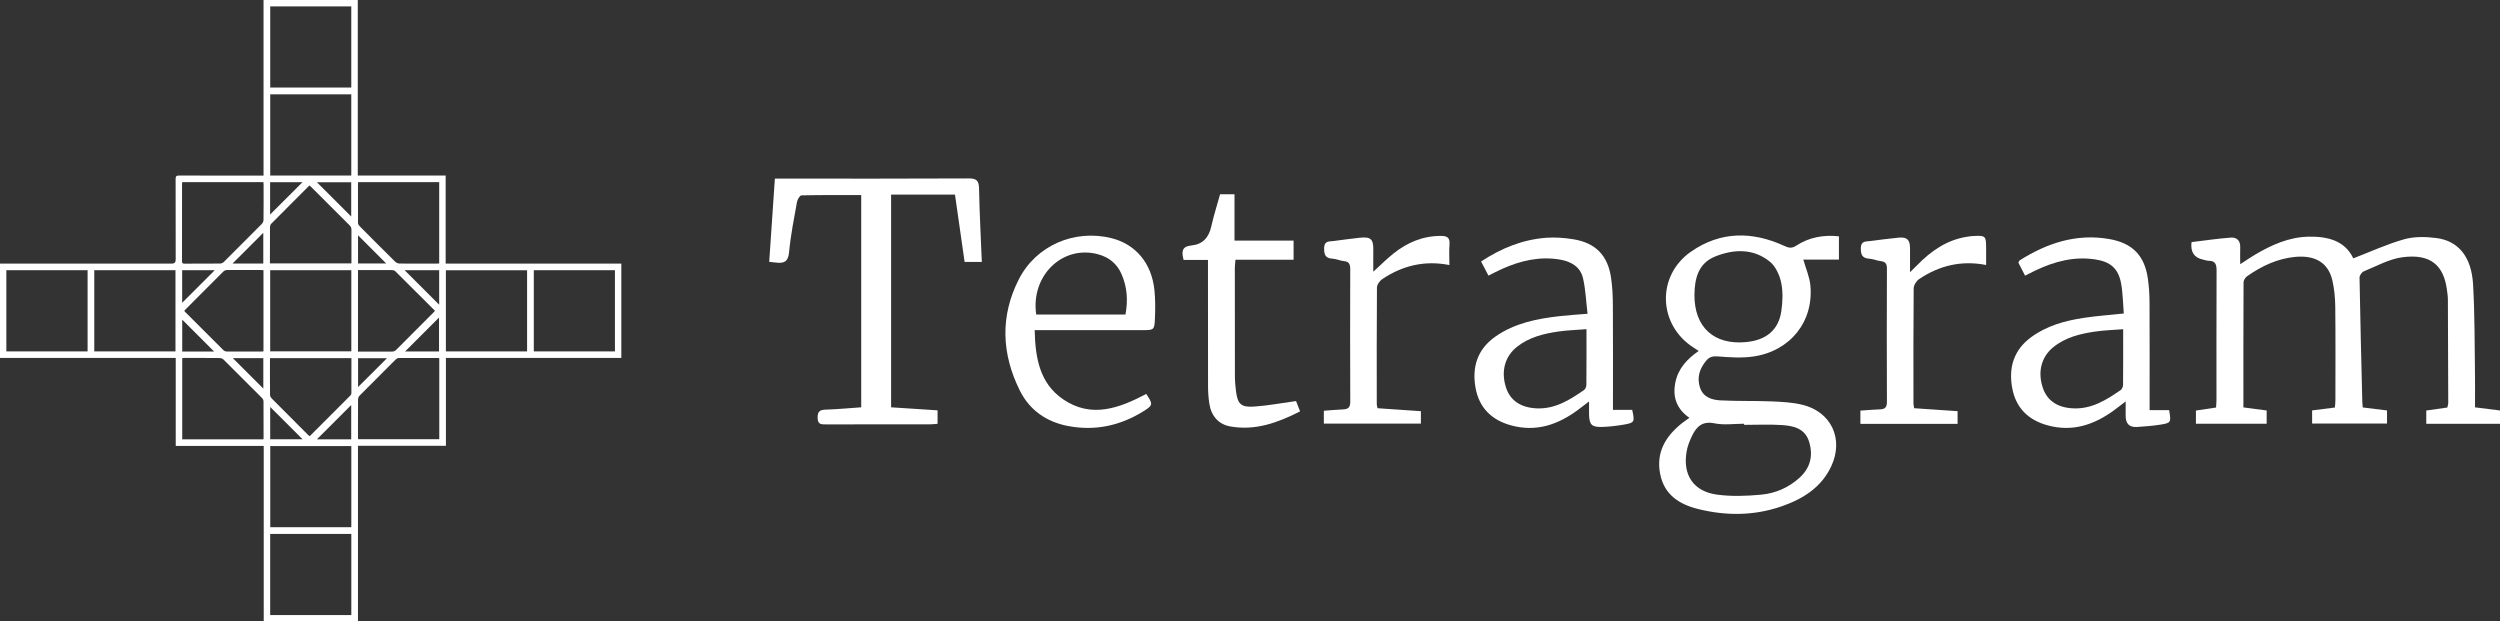
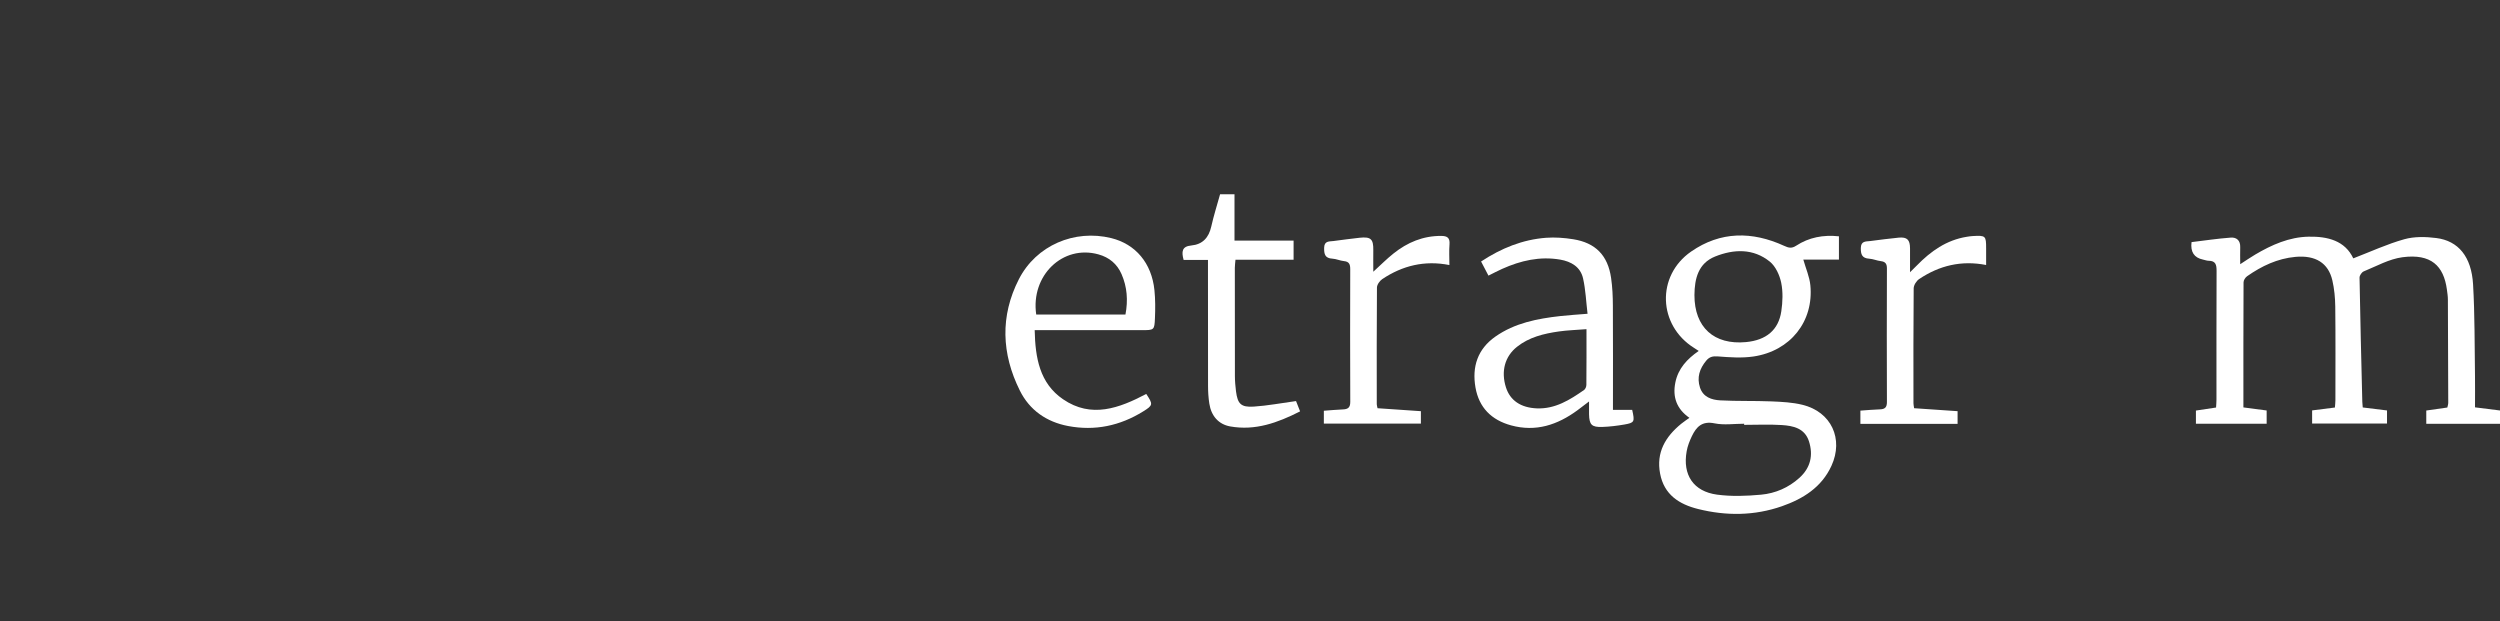
<svg xmlns="http://www.w3.org/2000/svg" id="Layer_2" data-name="Layer 2" viewBox="0 0 684.99 170.28">
  <rect x="0" y="0" width="684.99" height="170.28" fill="#333333" stroke="none" />
  <defs>
    <style>      .cls-1 {        fill: #fff;        stroke-width: 0px;      }    </style>
  </defs>
  <g id="Layer_1-2" data-name="Layer 1">
    <g>
-       <path class="cls-1" d="m170.25,98.08h-48.07v24.06h-24.1v48.13h-25.82v-48.08h-24.11v-24.11H0v-25.85c.34,0,.68,0,1.01,0,15.37,0,30.74,0,46.1,0q1.02,0,1.03-1.05c0-7.38.01-14.75-.02-22.13,0-.74.17-.95.94-.95,7.37.03,14.75.02,22.12.02.32,0,.63,0,1.03,0V0h25.82v48.1h24.08v24.13h48.13v25.86Zm-23.99-24.05v22.25h22.23v-22.25h-22.23Zm-98.18,0h-22.25v22.25h22.25v-22.25ZM1.74,96.28h22.26v-22.24H1.74v22.24Zm72.29-22.25v22.23h22.23v-22.23h-22.23Zm48.14,22.25h22.25v-22.23h-22.25v22.23ZM74.04,1.75v22.23h22.21V1.75h-22.21Zm22.21,46.34v-22.24h-22.21v22.24h22.21Zm.01,120.44v-22.24h-22.23v22.24h22.23Zm0-24.08v-22.23h-22.21v22.23h22.21Zm1.88-94.54c-.03.15-.06.22-.06.29,0,3.64-.02,7.28.01,10.91,0,.29.23.64.45.86,3.24,3.27,6.49,6.53,9.77,9.76.28.27.76.47,1.15.48,3.36.04,6.73.02,10.1.02.26,0,.52-.02.78-.04v-22.28h-22.19Zm22.22,48.23c-.15-.03-.22-.05-.29-.05-3.61,0-7.22-.01-10.83.01-.27,0-.61.19-.81.39-3.32,3.29-6.63,6.6-9.91,9.92-.24.24-.41.68-.42,1.02-.03,3.41-.02,6.83-.02,10.24,0,.23.02.47.03.67h22.25v-22.2ZM49.93,49.91c-.02.23-.05.38-.05.52,0,7.05,0,14.1-.01,21.15,0,.54.19.66.69.66,3.26-.02,6.53,0,9.79-.03.34,0,.76-.22,1.01-.47,3.48-3.45,6.94-6.91,10.38-10.39.26-.26.46-.71.46-1.08.04-3.22.02-6.43.02-9.65,0-.24-.03-.47-.05-.72h-22.25Zm22.25,70.47c.02-.21.04-.36.04-.5,0-3.32.01-6.63-.02-9.95,0-.32-.22-.69-.46-.93-3.47-3.5-6.95-6.98-10.45-10.44-.26-.26-.71-.46-1.08-.46-3.19-.04-6.38-.02-9.57-.02-.24,0-.47.03-.71.04v22.25h22.25Zm0-46.36c-.3-.02-.54-.04-.78-.04-3.02,0-6.04,0-9.06-.01-.51,0-.87.15-1.23.51-3.36,3.39-6.75,6.76-10.12,10.14-.17.17-.33.35-.51.55.1.13.17.23.26.31,3.5,3.5,6.99,7.01,10.51,10.49.21.21.6.34.91.34,3.12.02,6.24.02,9.35.01.21,0,.43-.03.68-.05v-22.25Zm1.79-1.85h22.32c0-3.11-.01-6.15.01-9.19,0-.51-.14-.87-.5-1.23-3.49-3.47-6.97-6.95-10.45-10.43-.17-.17-.35-.33-.53-.5-.13.11-.21.16-.28.23-3.41,3.41-6.83,6.82-10.22,10.25-.22.22-.34.65-.34.98-.03,2.82-.01,5.64-.02,8.46,0,.47,0,.93,0,1.43Zm22.32,25.96h-22.28c-.02.19-.04.33-.04.47,0,3.22-.02,6.44.02,9.65,0,.32.23.69.46.93,3.27,3.31,6.57,6.59,9.86,9.88.15.15.32.3.48.45.09-.05.16-.08.21-.13,3.68-3.67,7.35-7.35,11.02-11.03.14-.14.25-.38.26-.58.02-3.19.01-6.38.01-9.65Zm1.8-1.8h.8c2.82,0,5.64-.01,8.46.01.51,0,.87-.15,1.23-.51,3.34-3.37,6.71-6.72,10.06-10.08.18-.18.35-.38.55-.59-3.67-3.66-7.26-7.27-10.89-10.85-.21-.21-.61-.31-.92-.31-2.62-.02-5.24-.01-7.86-.01-.46,0-.93,0-1.43,0v22.35Zm-11.26-46.4c3.12,3.12,6.32,6.31,9.4,9.4v-9.4h-9.4Zm33.46,46.36v-9.29c-3.05,3.05-6.22,6.21-9.29,9.29h9.29Zm-9.42-22.25c3.14,3.14,6.32,6.32,9.46,9.45v-9.45h-9.46Zm-14.64,46.33v-9.4c-3.11,3.11-6.28,6.28-9.4,9.4h9.4Zm-46.32-37.41c2.97-2.97,5.95-5.95,8.92-8.92h-8.92v8.92Zm24.1-24.18c2.94-2.94,5.91-5.91,8.86-8.85h-8.86v8.85Zm-15.35,37.53c-2.91-2.91-5.87-5.87-8.73-8.73v8.73h8.73Zm15.37,15.19v8.86h8.88c-2.96-2.96-5.91-5.9-8.88-8.86Zm-1.89-39.3v-8.42c-2.78,2.78-5.62,5.62-8.42,8.42h8.42Zm-8.35,25.92c2.78,2.77,5.64,5.63,8.36,8.35v-8.35h-8.36Zm34.32.02v7.91c2.63-2.63,5.27-5.27,7.92-7.91h-7.92Zm7.7-25.96c-2.55-2.55-5.19-5.19-7.71-7.71v7.71h7.71Z" />
      <path class="cls-1" d="m600.46,66.34c3.56-.43,7.16-.97,10.79-1.24,1.53-.11,2.62.78,2.56,2.59-.05,1.45,0,2.91,0,4.7,1.55-1,2.8-1.87,4.11-2.64,4.53-2.67,9.29-4.8,14.65-4.9,5.24-.1,9.95,1.11,12.22,5.94,4.78-1.84,9.27-3.92,13.98-5.24,2.74-.77,5.88-.7,8.76-.33,6.04.76,9.64,5.11,10.08,12.68.49,8.38.4,16.79.53,25.18.04,2.79,0,5.58,0,8.53,2.35.29,4.55.57,6.85.86v3.65h-20.2v-3.64c1.87-.26,3.76-.53,5.77-.82.09-.43.25-.87.25-1.31-.02-9.41-.04-18.83-.1-28.24,0-.93-.15-1.86-.27-2.78-.88-6.49-4.33-9.88-12.17-8.85-3.65.48-7.12,2.45-10.62,3.88-.54.22-1.16,1.13-1.15,1.71.2,11.34.48,22.69.76,34.03.01.46.07.91.12,1.54,2.19.27,4.32.53,6.65.82v3.59h-20.52v-3.6c2.06-.26,4.05-.51,6.24-.79.05-.67.14-1.35.14-2.02,0-8.56.06-17.12-.04-25.67-.03-2.39-.26-4.83-.8-7.16-1.11-4.77-4.62-6.92-10.1-6.43-4.94.45-9.26,2.51-13.26,5.31-.49.34-.97,1.1-.97,1.66-.06,11.35-.04,22.7-.04,34.28,2.16.28,4.2.55,6.37.84v3.64h-19.38v-3.62c1.77-.27,3.52-.53,5.52-.83.04-.71.11-1.46.11-2.21,0-11.75-.02-23.5.03-35.25,0-1.63-.24-2.73-2.15-2.75-.53,0-1.06-.22-1.59-.33q-3.62-.76-3.12-4.77Z" />
      <path class="cls-1" d="m465.45,96.16c-.52-.34-.9-.6-1.29-.84-9.87-6.18-10.4-19.74-.79-26.4,8.05-5.58,16.72-5.57,25.46-1.57,1.24.57,2.06.79,3.3-.02,3.5-2.29,7.42-3.04,11.73-2.58v6.38h-9.76c.7,2.47,1.7,4.71,1.93,7.02.97,9.91-5.46,18.03-15.59,19.53-3.18.47-6.5.23-9.72-.02-1.42-.11-2.34.1-3.22,1.16-1.82,2.19-2.61,4.61-1.71,7.37.87,2.64,3.21,3.38,5.56,3.51,4.65.25,9.33.09,13.99.28,2.86.12,5.78.26,8.54.94,7.88,1.93,11.33,9.33,7.92,16.74-2.69,5.85-7.74,9.01-13.54,11.04-7.55,2.64-15.27,2.69-22.98.77-5.2-1.29-9.33-3.93-10.42-9.71-1.1-5.81,1.46-10.09,5.76-13.62.66-.54,1.37-1,2.27-1.66-3.47-2.41-4.66-5.66-3.85-9.67.77-3.84,3.22-6.45,6.4-8.65Zm12.44,20.27c0-.11,0-.22,0-.33-2.72,0-5.53.43-8.14-.11-3.38-.69-4.95.96-6.17,3.49-.63,1.32-1.19,2.73-1.44,4.16-1.16,6.46,1.84,11.02,8.34,11.89,3.95.53,8.06.38,12.05.01,3.91-.36,7.53-1.92,10.51-4.62,3.03-2.74,3.83-6.17,2.61-9.99-1.15-3.6-4.32-4.27-7.48-4.47-3.41-.22-6.84-.05-10.26-.05Zm-13.62-35.57c-.01,8.82,5.36,13.71,14.15,12.87,5.51-.53,8.88-3.29,9.65-8.43.38-2.57.49-5.33-.03-7.84-.43-2.07-1.52-4.47-3.1-5.76-4.53-3.67-9.88-3.47-15-1.42-4.61,1.85-5.64,6.05-5.67,10.58Z" />
-       <path class="cls-1" d="m244.14,111.6c4.27.28,8.44.55,12.75.83v3.69c-.65.05-1.32.14-1.99.14-9.49,0-18.98,0-28.47.02-1.31,0-2.4.13-2.41-1.84-.01-1.86.76-2.16,2.35-2.21,3.17-.1,6.33-.4,9.6-.63v-58.15c-5.54,0-10.96-.04-16.37.08-.44.01-1.11,1.12-1.23,1.81-.82,4.59-1.75,9.18-2.17,13.81-.25,2.64-1.46,3.06-3.59,2.79-.52-.07-1.05-.11-1.85-.19.52-7.6,1.03-15.09,1.55-22.81.96,0,1.72,0,2.48,0,16.88,0,33.75.04,50.63-.05,2.13-.01,2.78.59,2.83,2.71.14,6.67.48,13.34.76,20.17h-4.71c-.87-6.04-1.73-12.08-2.64-18.45h-17.5v58.27Z" />
-       <path class="cls-1" d="m581.91,85.89c-.24-2.84-.24-5.64-.76-8.35-.76-4.01-2.95-5.81-6.94-6.44-5.85-.92-11.25.52-16.47,2.99-.9.42-1.78.89-2.88,1.44-.65-1.27-1.24-2.42-1.83-3.56.14-.26.2-.54.37-.64,7.52-4.74,15.54-7.4,24.55-5.83,6.27,1.09,9.63,4.48,10.54,10.73.31,2.14.46,4.33.47,6.5.05,8.94.02,17.88.02,26.83,0,.84,0,1.68,0,2.81h5.35c.58,3.35.55,3.5-2.32,3.97-2.14.35-4.31.5-6.48.65-2.16.15-3.14-.99-3.11-3.1.02-1.14,0-2.28,0-3.9-1.34,1.02-2.28,1.77-3.26,2.48-5.47,3.98-11.4,5.94-18.18,4.06-5.28-1.46-8.66-4.81-9.65-10.23-1.01-5.54.4-10.35,5.1-13.84,4.3-3.2,9.31-4.57,14.49-5.36,3.44-.53,6.93-.77,10.97-1.2Zm-.18,4.31c-2.79.22-5.19.29-7.54.63-4.17.6-8.25,1.57-11.63,4.32-3.29,2.69-4.31,6.85-2.8,11.2,1.19,3.46,4.02,5.36,8.32,5.54,5.05.22,9.06-2.31,12.98-5.02.37-.25.64-.91.65-1.38.05-4.96.03-9.91.03-15.3Z" />
      <path class="cls-1" d="m434.98,85.96c-.4-3.32-.52-6.57-1.23-9.69-.71-3.12-3.21-4.61-6.28-5.14-5.57-.95-10.8.27-15.86,2.53-1.2.53-2.35,1.15-3.78,1.86-.66-1.26-1.28-2.46-2.02-3.87,5.52-3.64,11.35-6.01,17.82-6.5,2.45-.18,4.98.01,7.42.4,6.11.97,9.49,4.43,10.38,10.59.37,2.53.48,5.11.49,7.66.06,9.4.02,18.8.02,28.5h5.27c.74,3.28.64,3.53-2.15,4.02-1.98.34-4,.59-6.01.66-2.95.1-3.59-.59-3.66-3.48-.02-1,0-2,0-3.5-1.28.97-2.22,1.71-3.19,2.42-5.46,4-11.37,5.99-18.17,4.13-5.39-1.47-8.8-4.88-9.76-10.4-.98-5.66.58-10.5,5.45-13.92,5.33-3.74,11.49-4.92,17.79-5.63,2.3-.26,4.61-.39,7.48-.63Zm-.3,4.23c-2.81.23-5.21.29-7.57.63-4.09.59-8.1,1.54-11.44,4.19-3.36,2.65-4.45,6.74-3.04,11.15,1.13,3.55,4.05,5.55,8.43,5.73,5.05.21,9.06-2.32,12.97-5.04.36-.25.63-.91.63-1.39.05-4.95.03-9.91.03-15.28Z" />
      <path class="cls-1" d="m283.5,90.47c.16,7.58,1.36,14.53,7.75,18.91,7.77,5.33,15.41,2.46,22.82-1.44,1.88,2.84,1.9,3.09-.85,4.79-6.33,3.93-13.22,5.4-20.56,4-5.9-1.12-10.56-4.33-13.24-9.74-5-10.06-5.42-20.38-.25-30.49,4.74-9.27,15.25-13.74,25.31-11.26,6.66,1.64,11.07,6.85,11.83,14.25.26,2.54.25,5.12.14,7.68-.13,3.29-.23,3.29-3.64,3.29-8.79,0-17.58,0-26.37,0h-2.94Zm24.87-4.29c.74-3.9.46-7.56-1.07-11.07-1.22-2.79-3.36-4.59-6.33-5.41-9.75-2.72-18.61,5.76-17.05,16.49h24.46Z" />
      <path class="cls-1" d="m356.21,112.72c-6.16,3.13-12.28,5.34-19.13,4.12-3.19-.57-5.21-2.86-5.73-6.26-.25-1.61-.35-3.25-.35-4.88-.03-10.5-.02-20.99-.02-31.49,0-.91,0-1.81,0-2.99h-6.67c-.61-2.26-.5-3.71,2.11-3.96,3.08-.29,4.78-2.14,5.46-5.17.66-2.95,1.58-5.84,2.42-8.87h3.95v12.7h16.19v5.24h-15.92c-.08.91-.18,1.58-.18,2.24,0,9.88-.01,19.75.02,29.63,0,1.39.13,2.8.3,4.18.44,3.43,1.35,4.42,4.84,4.2,3.76-.24,7.5-.96,11.61-1.52.19.49.57,1.46,1.11,2.82Z" />
      <path class="cls-1" d="m509.74,116.12v-3.61c1.86-.13,3.63-.29,5.4-.35,1.35-.05,1.87-.58,1.87-1.99-.05-12.21-.04-24.41,0-36.62,0-1.24-.4-1.85-1.67-2-1.07-.12-2.11-.6-3.18-.67-1.97-.12-2.33-1.17-2.3-2.93.04-1.94,1.34-1.76,2.54-1.9,2.62-.32,5.24-.7,7.86-.94,2.29-.21,3.08.61,3.08,2.94,0,2.02,0,4.03,0,6.54.76-.75,1.32-1.29,1.86-1.84,3.82-3.92,8.13-6.98,13.69-7.87.54-.09,1.07-.17,1.62-.2,3.56-.2,3.68-.08,3.68,3.39,0,1.47,0,2.93,0,4.54-6.8-1.33-12.84.16-18.34,3.84-.76.51-1.5,1.68-1.51,2.54-.1,10.5-.07,20.99-.06,31.49,0,.38.09.76.18,1.37,3.95.27,7.87.54,11.91.81v3.47h-26.6Z" />
      <path class="cls-1" d="m376.26,74.47c2-1.82,3.69-3.53,5.55-5.01,3.8-3.04,8.1-4.85,13.07-4.82,1.62,0,2.43.49,2.28,2.3-.15,1.84-.03,3.7-.03,5.68-6.83-1.35-12.86.17-18.38,3.84-.71.48-1.47,1.54-1.47,2.34-.09,10.65-.06,21.3-.05,31.95,0,.3.11.6.21,1.1,3.92.27,7.85.54,11.88.81v3.4h-26.59v-3.52c1.69-.12,3.43-.29,5.17-.36,1.38-.05,2.07-.45,2.07-2.05-.06-12.13-.04-24.26-.01-36.39,0-1.28-.27-2.06-1.71-2.2-1.07-.1-2.11-.61-3.18-.67-2.02-.11-2.29-1.23-2.26-2.96.04-1.96,1.39-1.72,2.56-1.87,2.39-.31,4.77-.64,7.17-.9,3.07-.33,3.79.37,3.74,3.4-.03,1.85,0,3.71,0,5.93Z" />
    </g>
  </g>
</svg>